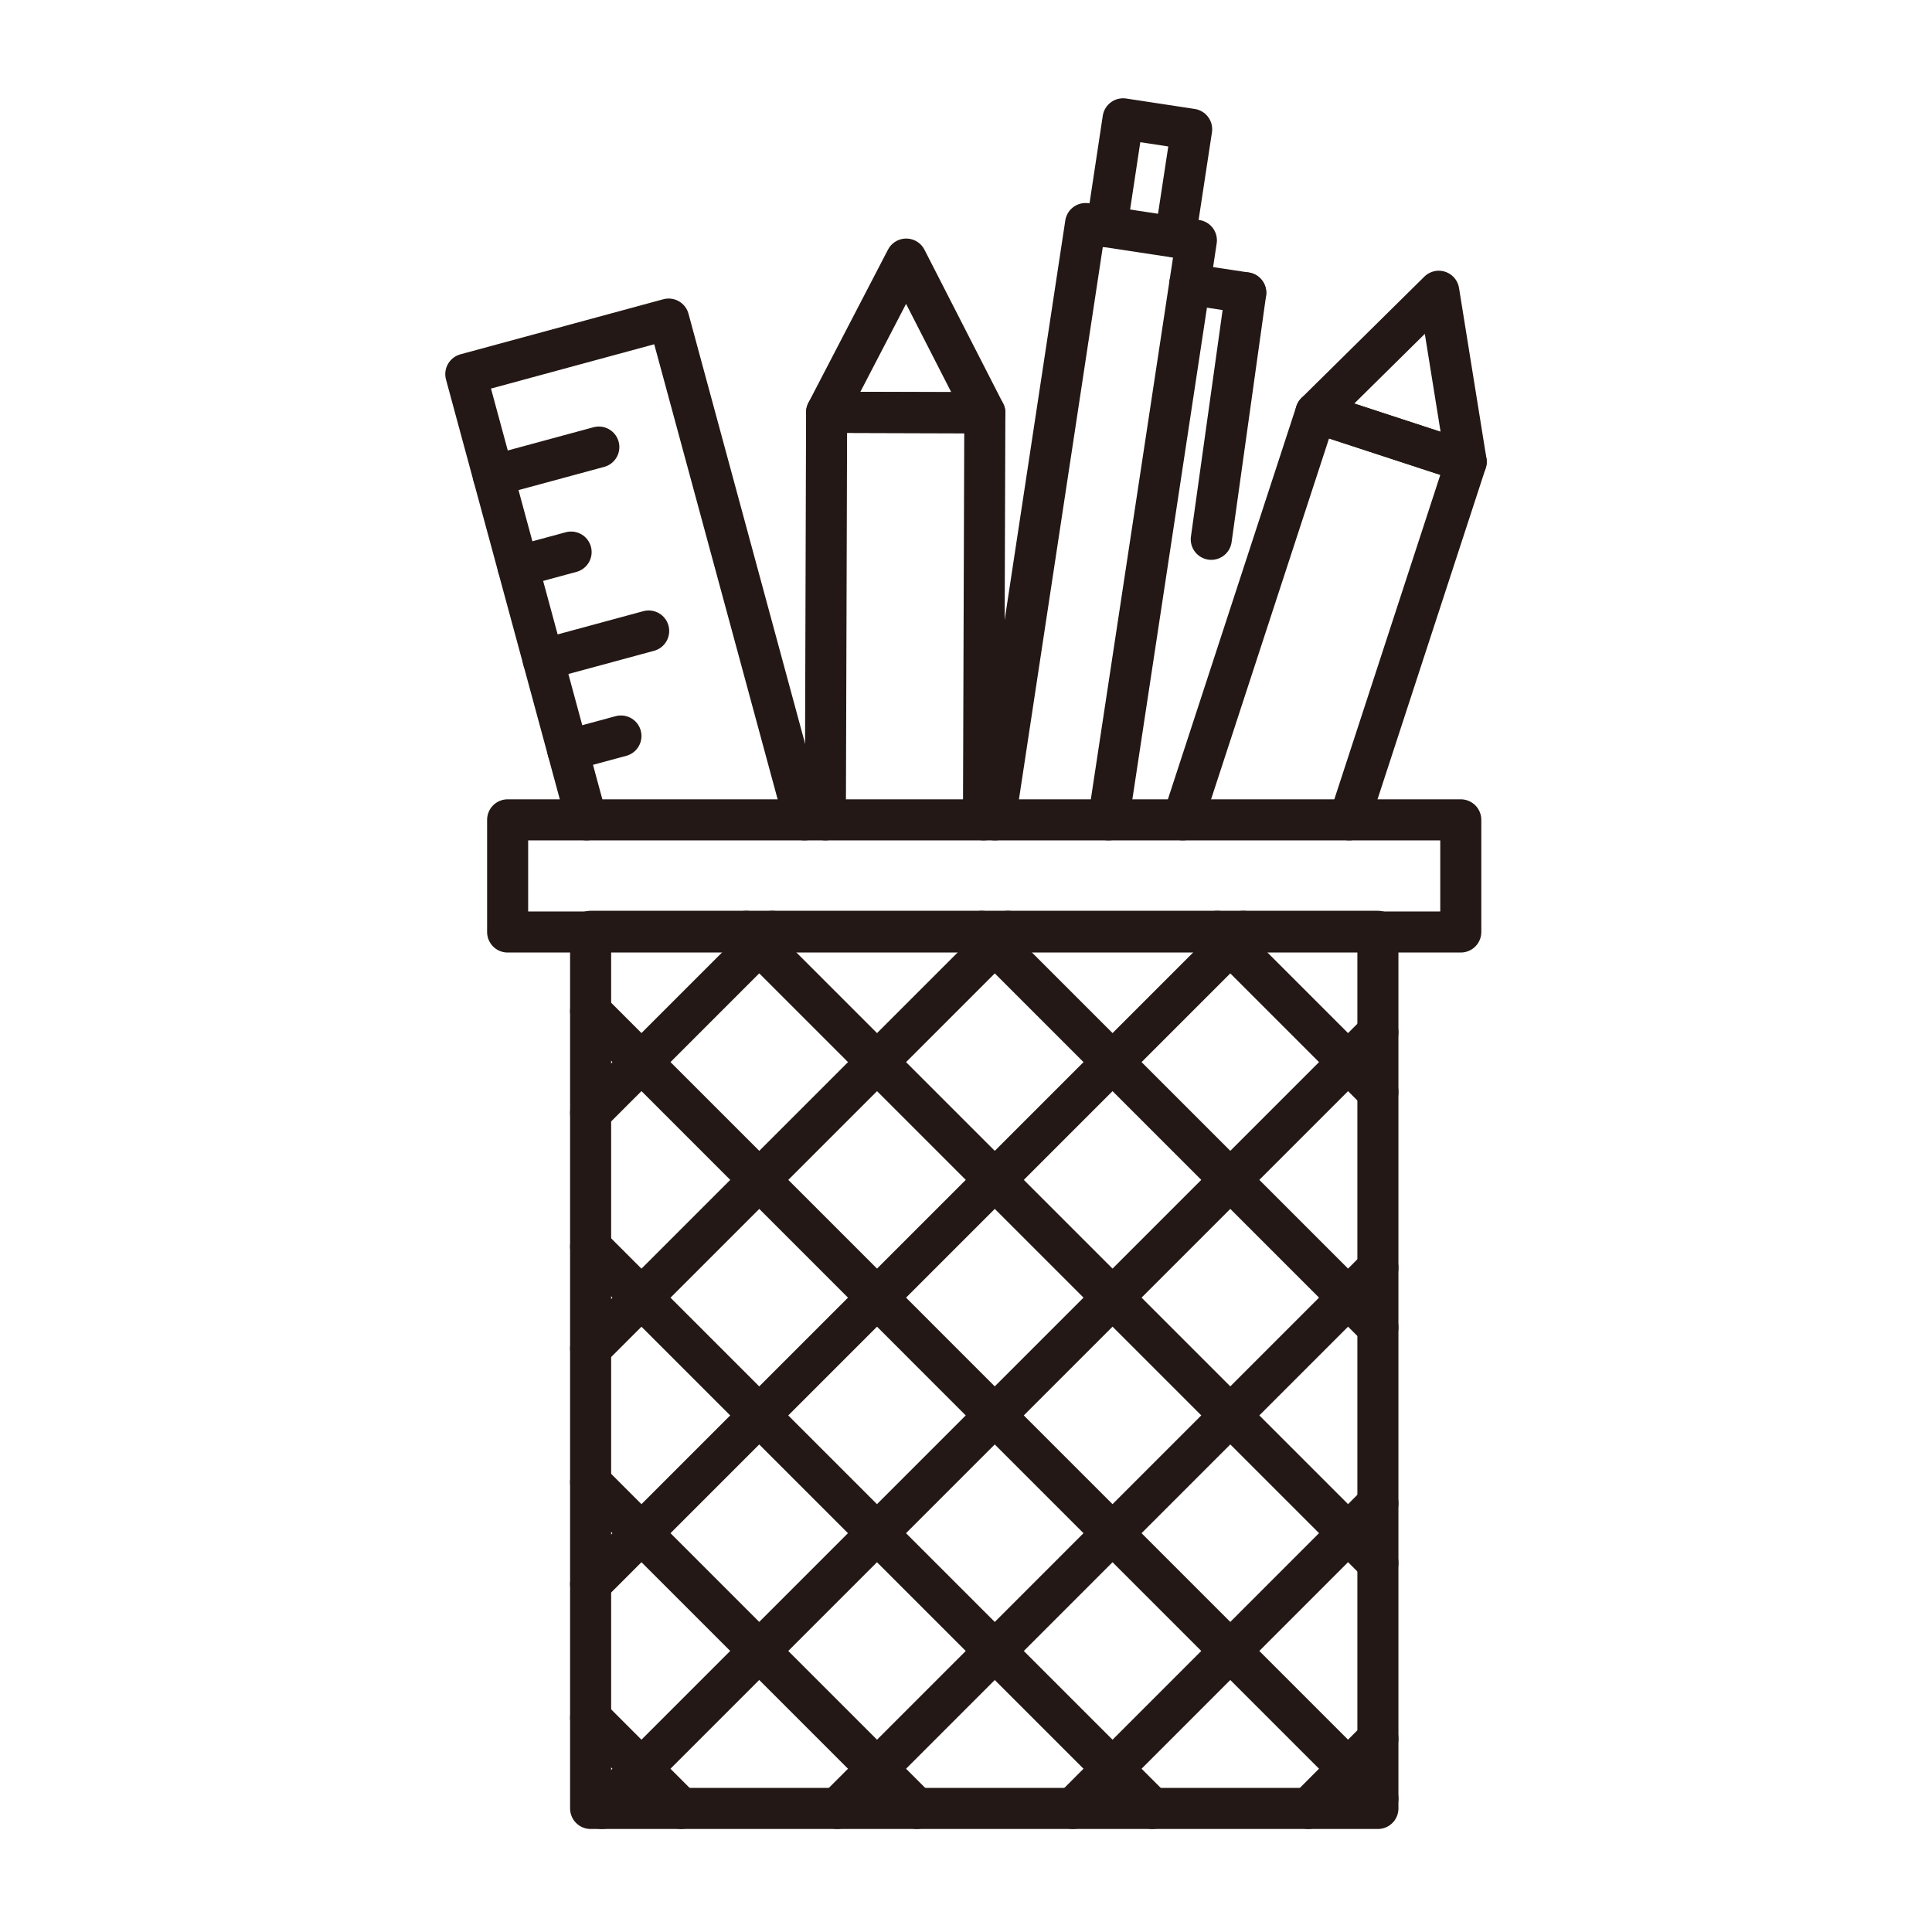
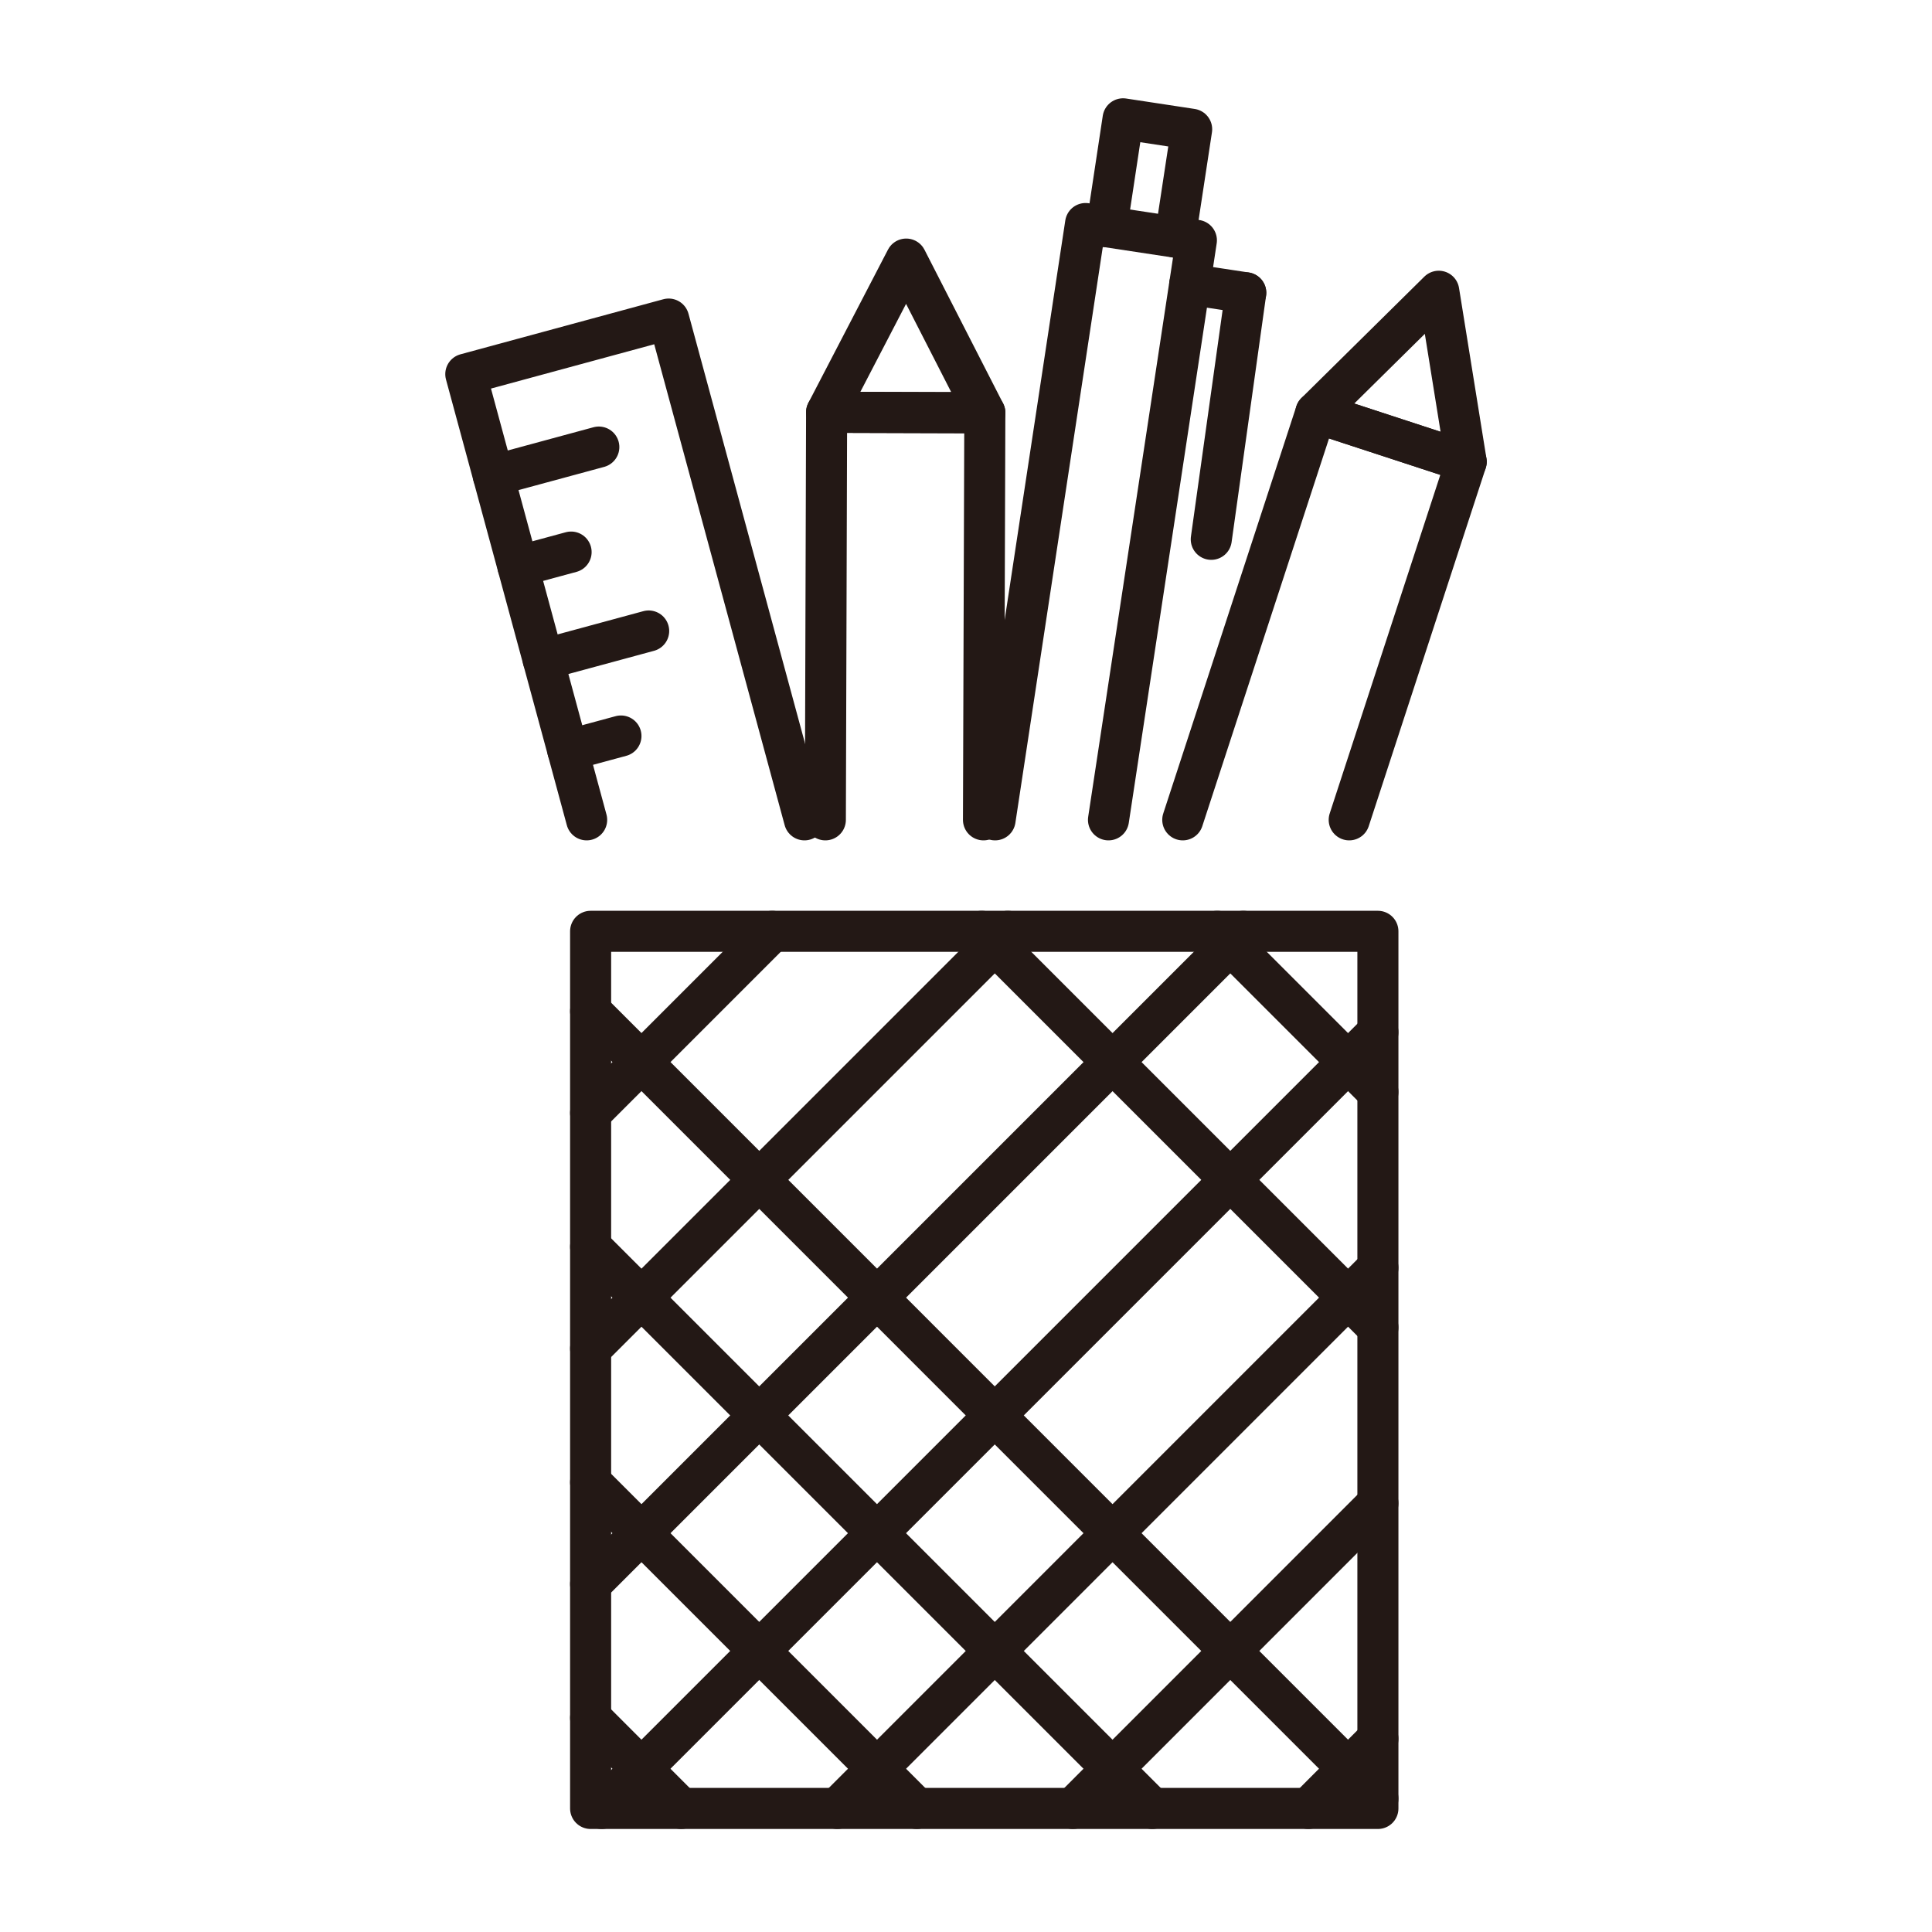
<svg xmlns="http://www.w3.org/2000/svg" viewBox="0 0 200 200">
  <defs>
    <style>.cls-1{fill:none;stroke:#231815;stroke-linecap:round;stroke-linejoin:round;stroke-width:4.25px;}</style>
  </defs>
  <title>新版图标</title>
  <g id="office">
-     <rect class="cls-1" x="52.55" y="84.87" width="98.67" height="11.61" />
    <rect class="cls-1" x="61.14" y="96.41" width="81.5" height="90.8" />
    <line class="cls-1" x1="62.29" y1="187.21" x2="142.64" y2="106.86" />
    <line class="cls-1" x1="61.14" y1="104.68" x2="142.64" y2="186.19" />
-     <line class="cls-1" x1="77.25" y1="96.41" x2="142.64" y2="161.8" />
    <line class="cls-1" x1="101.63" y1="96.41" x2="142.64" y2="137.42" />
    <line class="cls-1" x1="126.01" y1="96.41" x2="142.64" y2="113.04" />
    <line class="cls-1" x1="86.68" y1="187.21" x2="142.64" y2="131.24" />
    <line class="cls-1" x1="111.06" y1="187.21" x2="142.64" y2="155.62" />
    <line class="cls-1" x1="135.44" y1="187.21" x2="142.64" y2="180" />
    <line class="cls-1" x1="61.14" y1="115.21" x2="79.94" y2="96.41" />
    <line class="cls-1" x1="61.14" y1="139.6" x2="104.33" y2="96.41" />
    <line class="cls-1" x1="61.14" y1="163.98" x2="128.71" y2="96.41" />
    <line class="cls-1" x1="61.14" y1="177.83" x2="70.51" y2="187.21" />
    <line class="cls-1" x1="61.14" y1="153.45" x2="94.9" y2="187.21" />
    <line class="cls-1" x1="61.14" y1="129.07" x2="119.28" y2="187.21" />
    <polygon class="cls-1" points="148.94 30.15 151.78 47.8 136.22 42.71 148.94 30.15" />
    <line class="cls-1" x1="58.78" y1="77.68" x2="64.28" y2="76.19" />
    <line class="cls-1" x1="56.23" y1="68.28" x2="67.15" y2="65.32" />
    <line class="cls-1" x1="53.62" y1="58.64" x2="59.12" y2="57.15" />
    <line class="cls-1" x1="51.07" y1="49.24" x2="61.99" y2="46.28" />
    <line class="cls-1" x1="123.16" y1="29.43" x2="128.96" y2="30.31" />
    <polyline class="cls-1" points="121.66 24.54 123.36 13.38 116.26 12.3 114.57 23.47" />
    <polygon class="cls-1" points="93.81 26.82 101.95 42.73 85.57 42.68 93.81 26.82" />
    <polyline class="cls-1" points="139.67 84.87 151.78 47.8 136.22 42.71 122.44 84.87" />
    <polyline class="cls-1" points="83.28 84.87 69.22 33.03 48.22 38.73 60.73 84.87" />
    <polyline class="cls-1" points="114.75 84.87 123.85 24.88 112.38 23.14 103.01 84.87" />
    <polyline class="cls-1" points="101.81 84.87 101.95 42.73 85.57 42.68 85.44 84.87" />
    <line class="cls-1" x1="128.96" y1="30.31" x2="125.39" y2="55.83" />
  </g>
</svg>